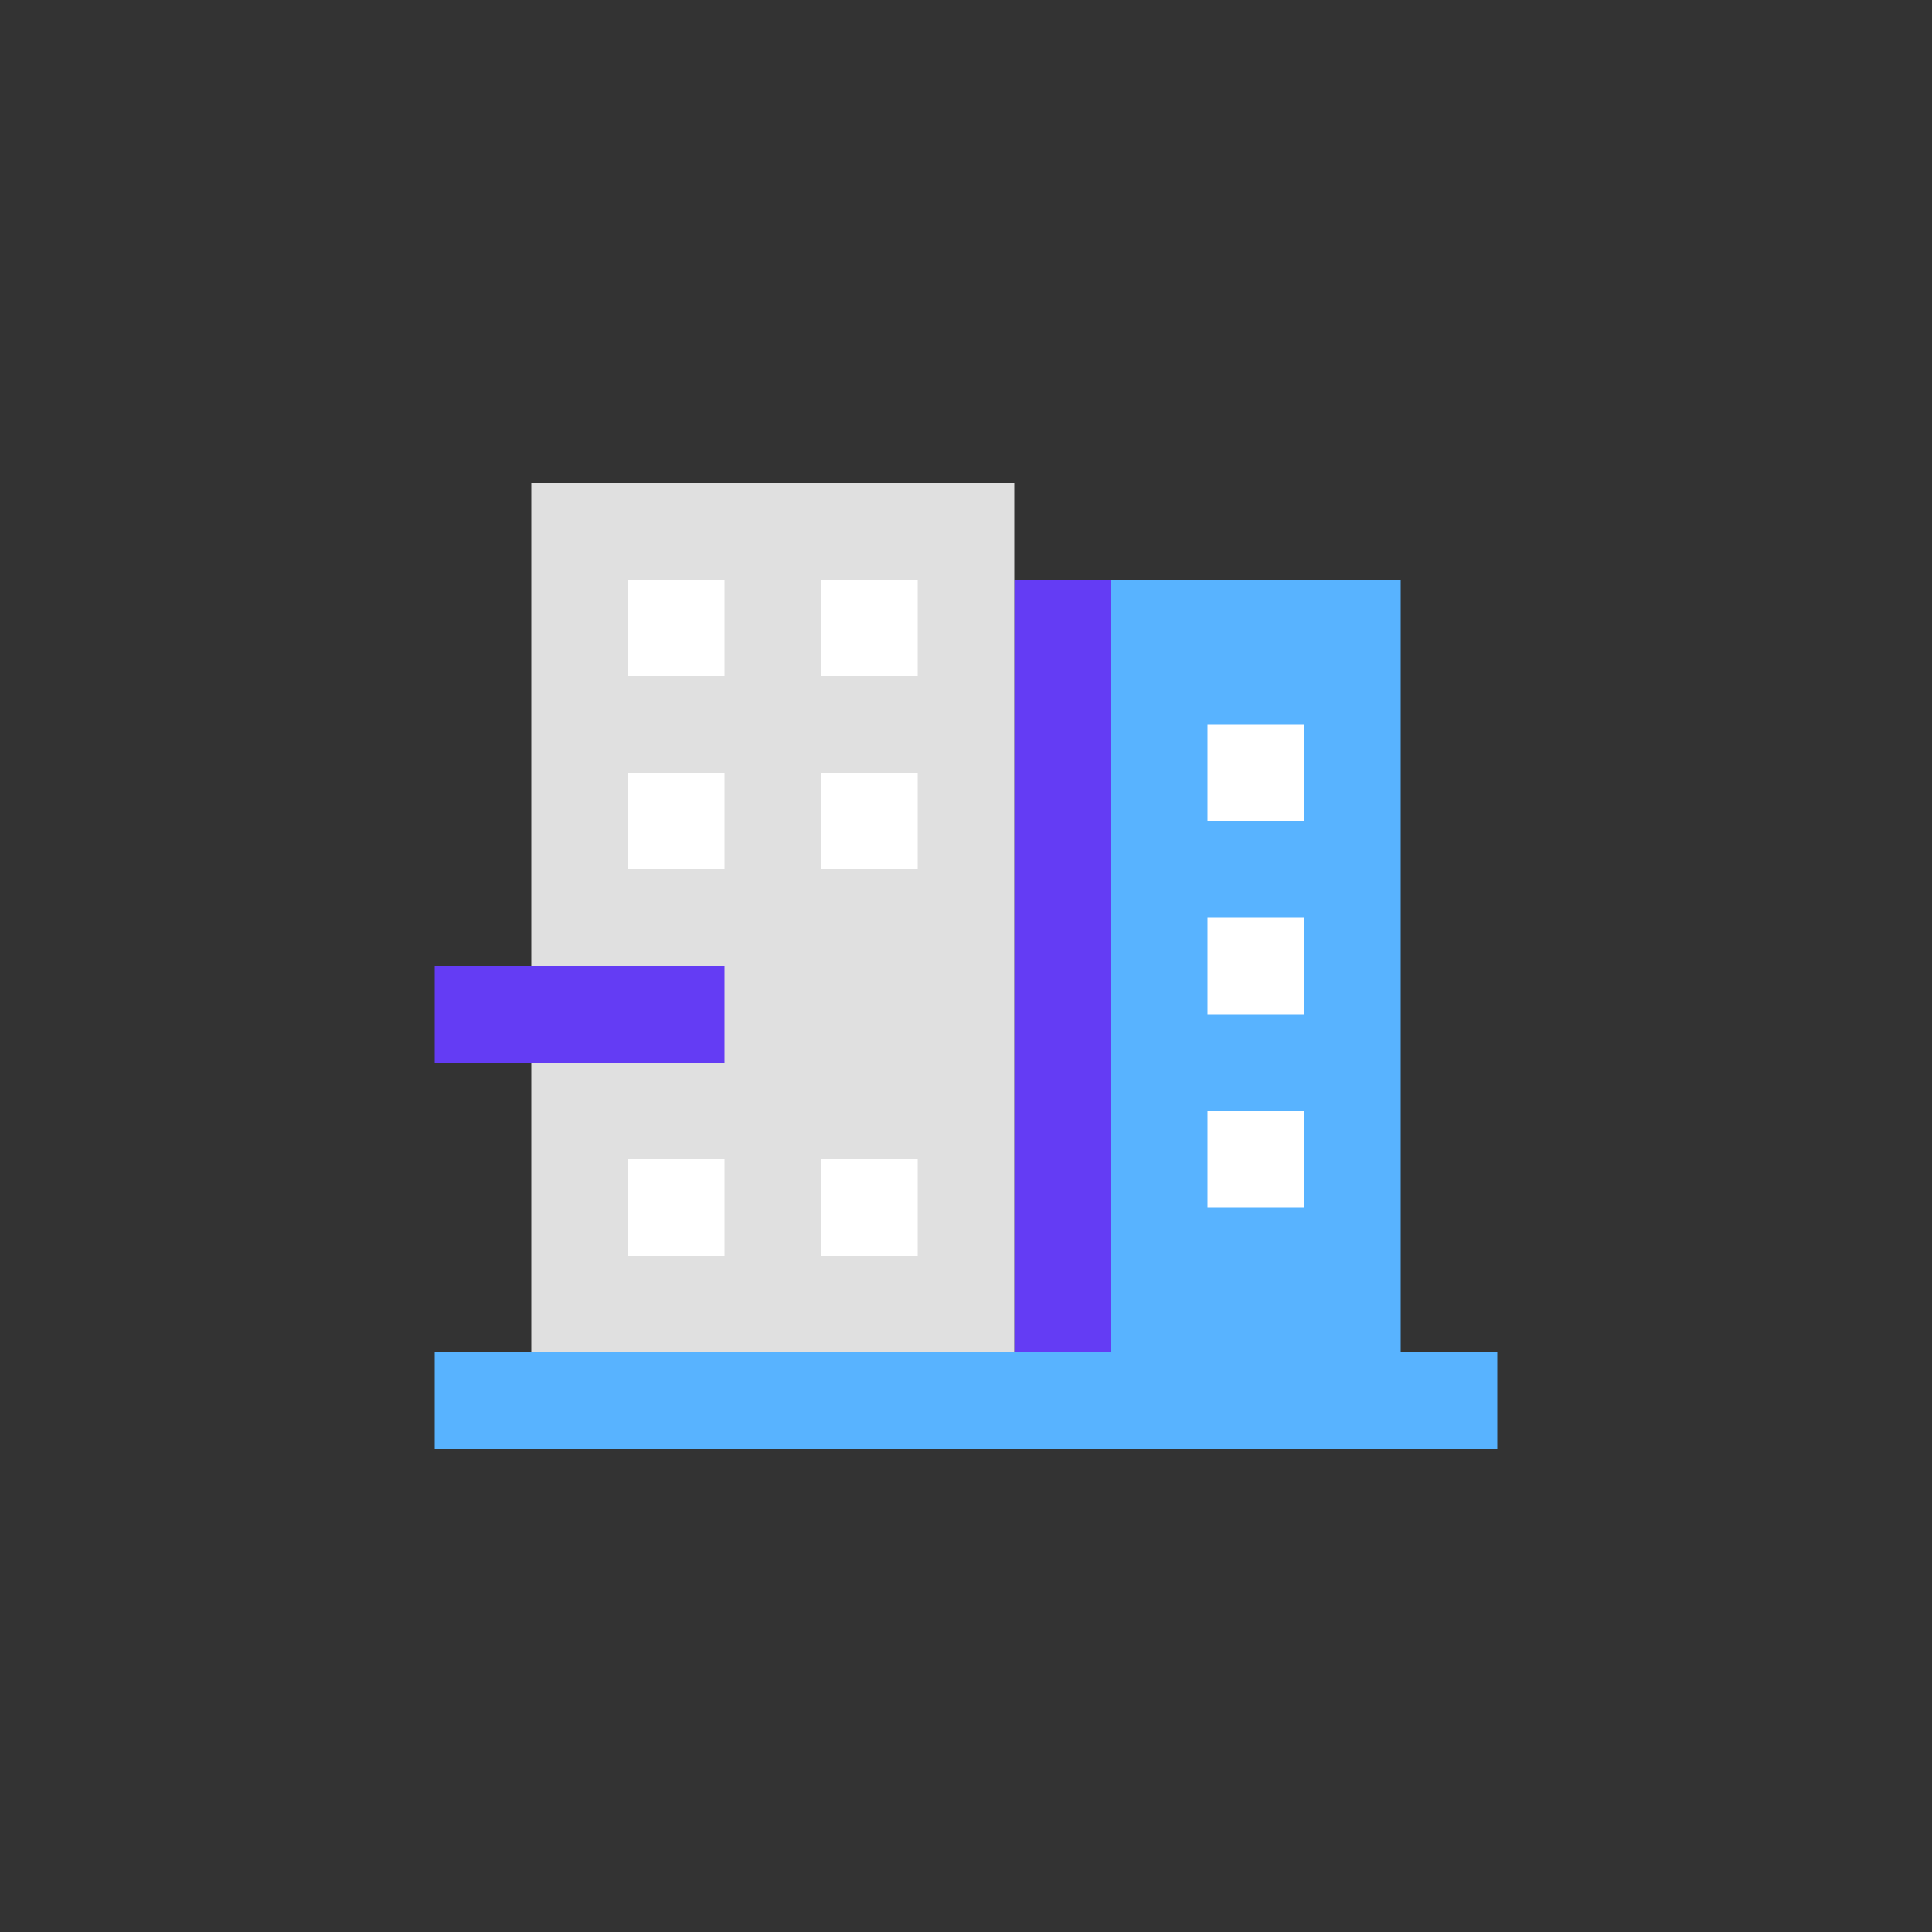
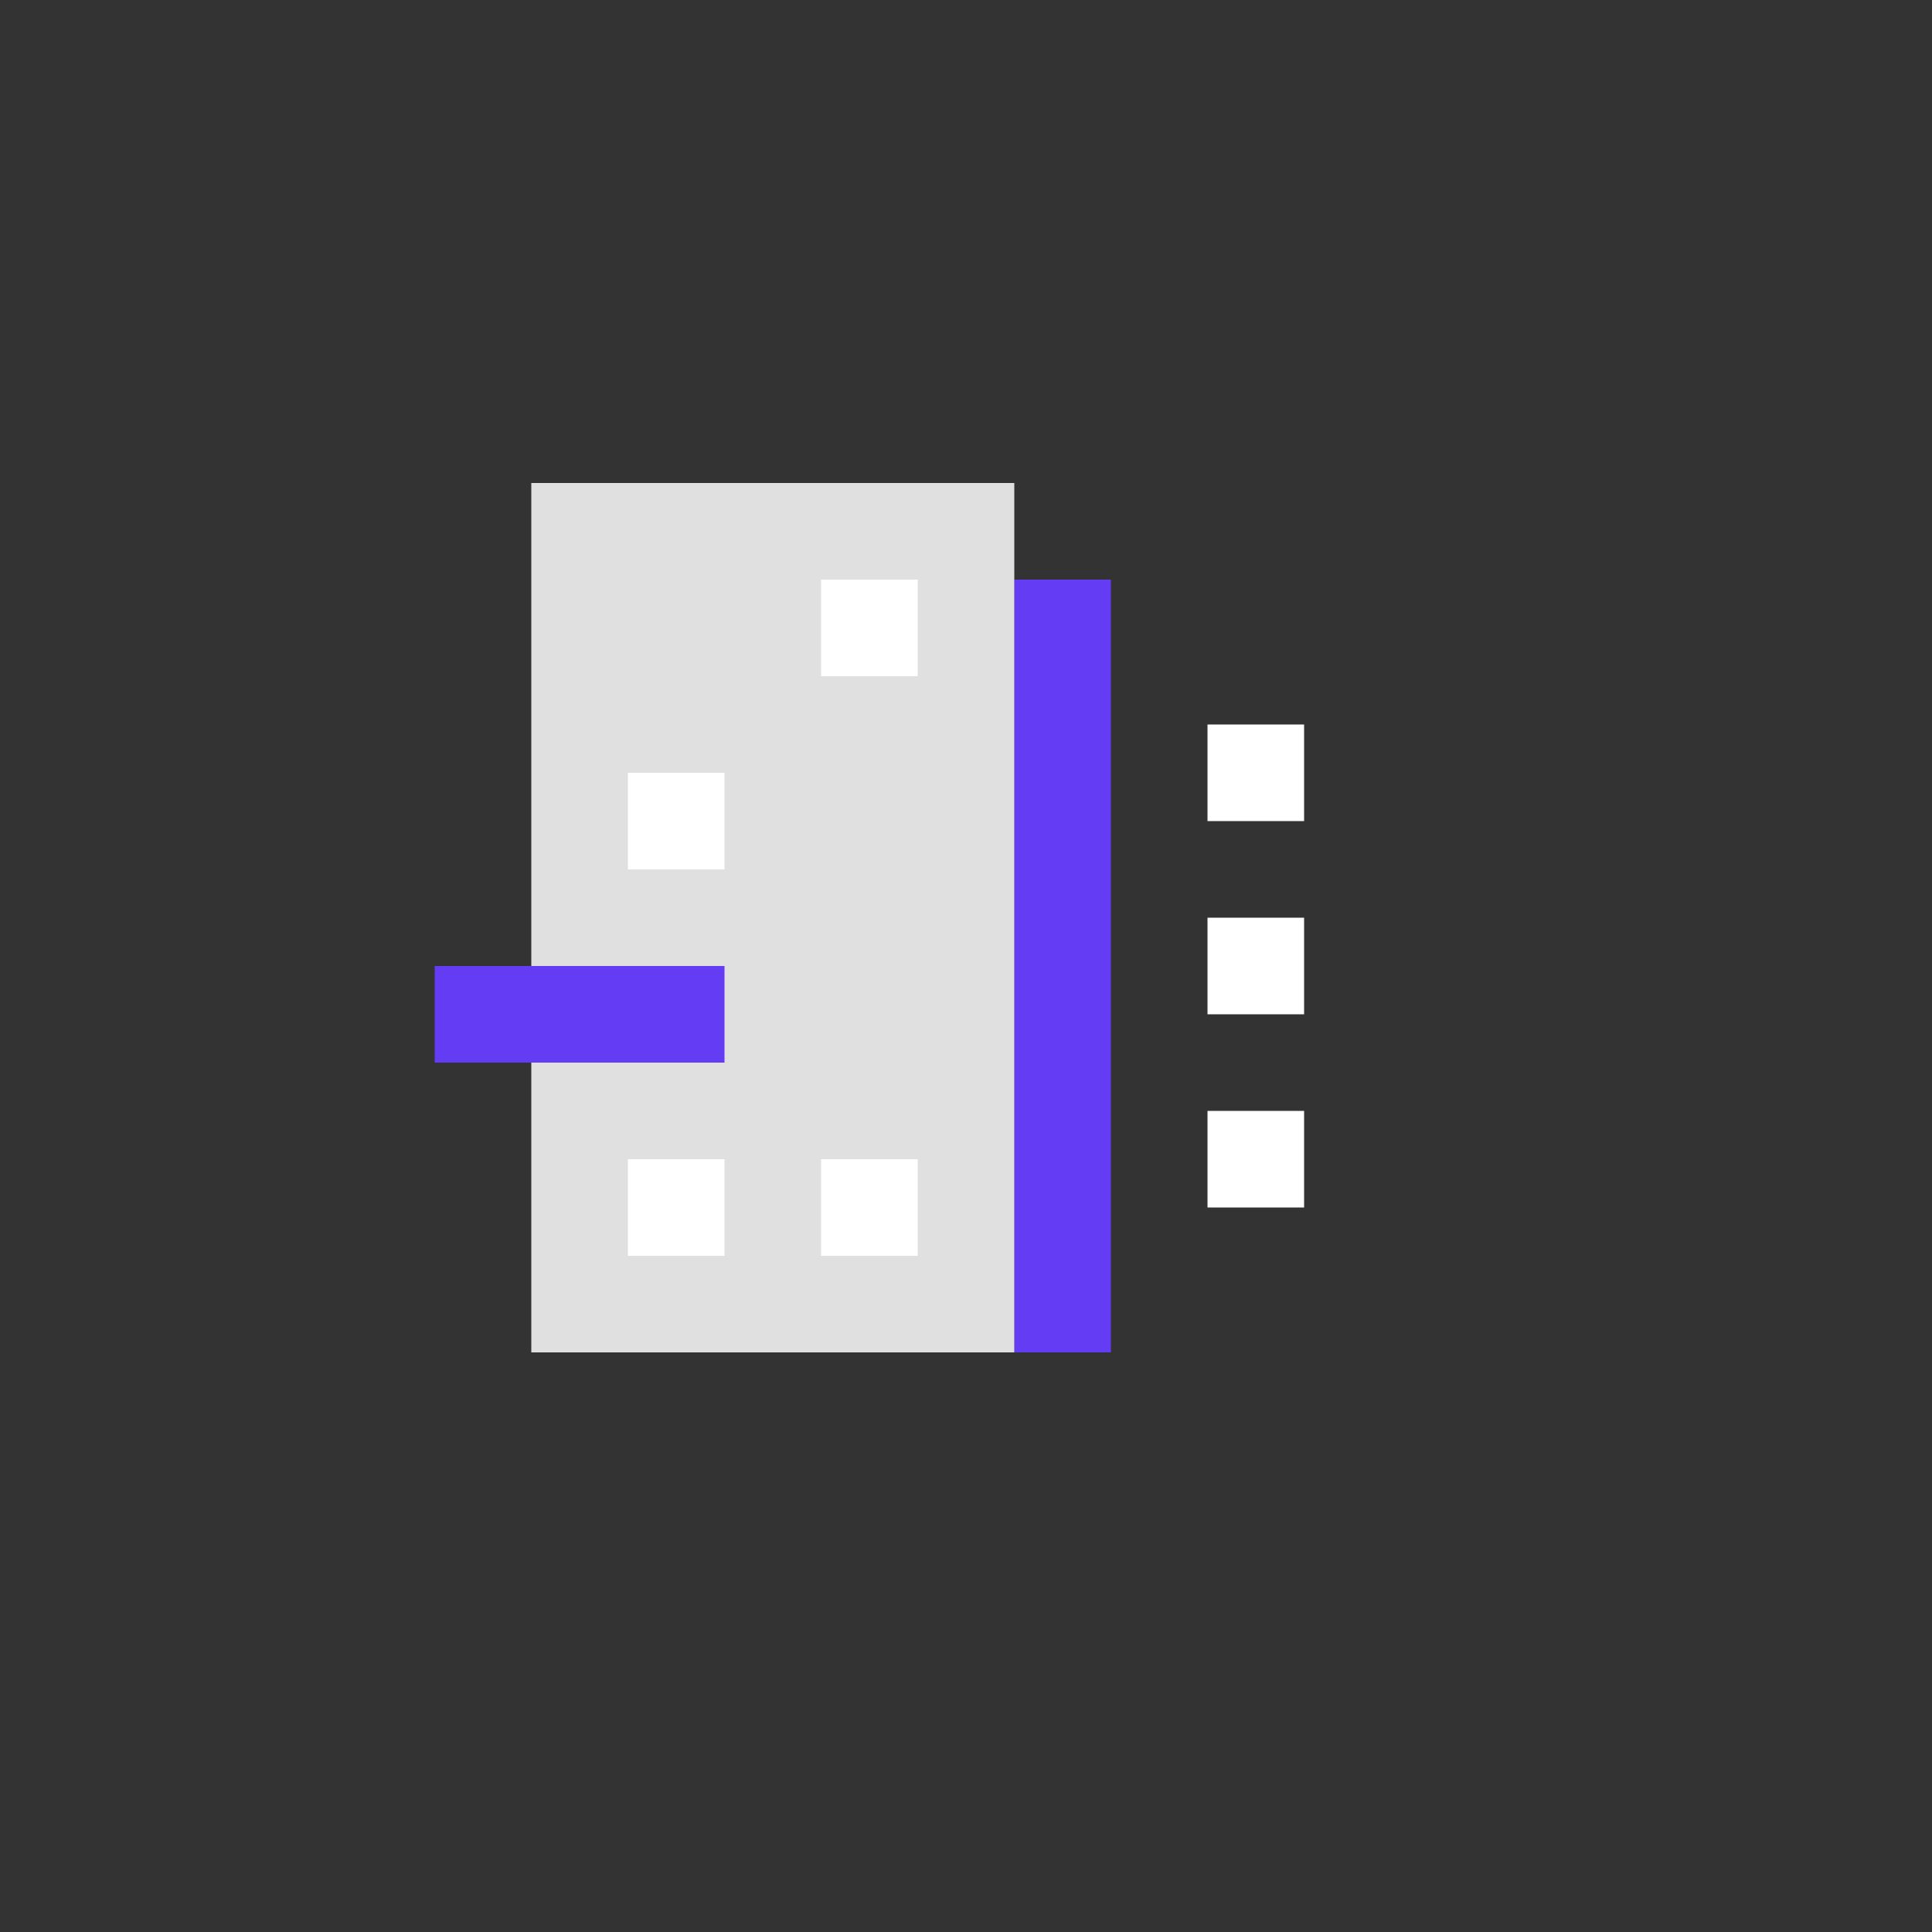
<svg xmlns="http://www.w3.org/2000/svg" id="gear_copia" version="1.1" viewBox="0 0 512 512">
  <rect x="0" y="0" width="512" height="512" fill="#333333" stroke="none" />
  <defs>
    <style>
      .st0 {
        fill: #e0e0e0;
      }

      .st1 {
        fill: #643cf4;
      }

      .st2 {
        fill: #fff;
      }

      .st3 {
        fill: #58b3ff;
      }
    </style>
  </defs>
-   <rect class="st3" x="294.4" y="153.6" width="76.8" height="204.8" />
  <rect class="st1" x="268.8" y="153.6" width="25.6" height="204.8" />
  <rect class="st0" x="140.8" y="128" width="128" height="230.4" />
-   <rect class="st3" x="115.2" y="358.4" width="281.6" height="25.6" />
  <rect class="st1" x="115.2" y="256" width="76.8" height="25.6" />
  <rect class="st2" x="320" y="294.4" width="25.6" height="25.6" />
  <rect class="st2" x="320" y="243.2" width="25.6" height="25.6" />
  <rect class="st2" x="320" y="192" width="25.6" height="25.6" />
-   <rect class="st2" x="166.4" y="153.6" width="25.6" height="25.6" />
  <rect class="st2" x="217.6" y="153.6" width="25.6" height="25.6" />
  <rect class="st2" x="166.4" y="204.8" width="25.6" height="25.6" />
-   <rect class="st2" x="217.6" y="204.8" width="25.6" height="25.6" />
  <rect class="st2" x="166.4" y="307.2" width="25.6" height="25.6" />
  <rect class="st2" x="217.6" y="307.2" width="25.6" height="25.6" />
</svg>